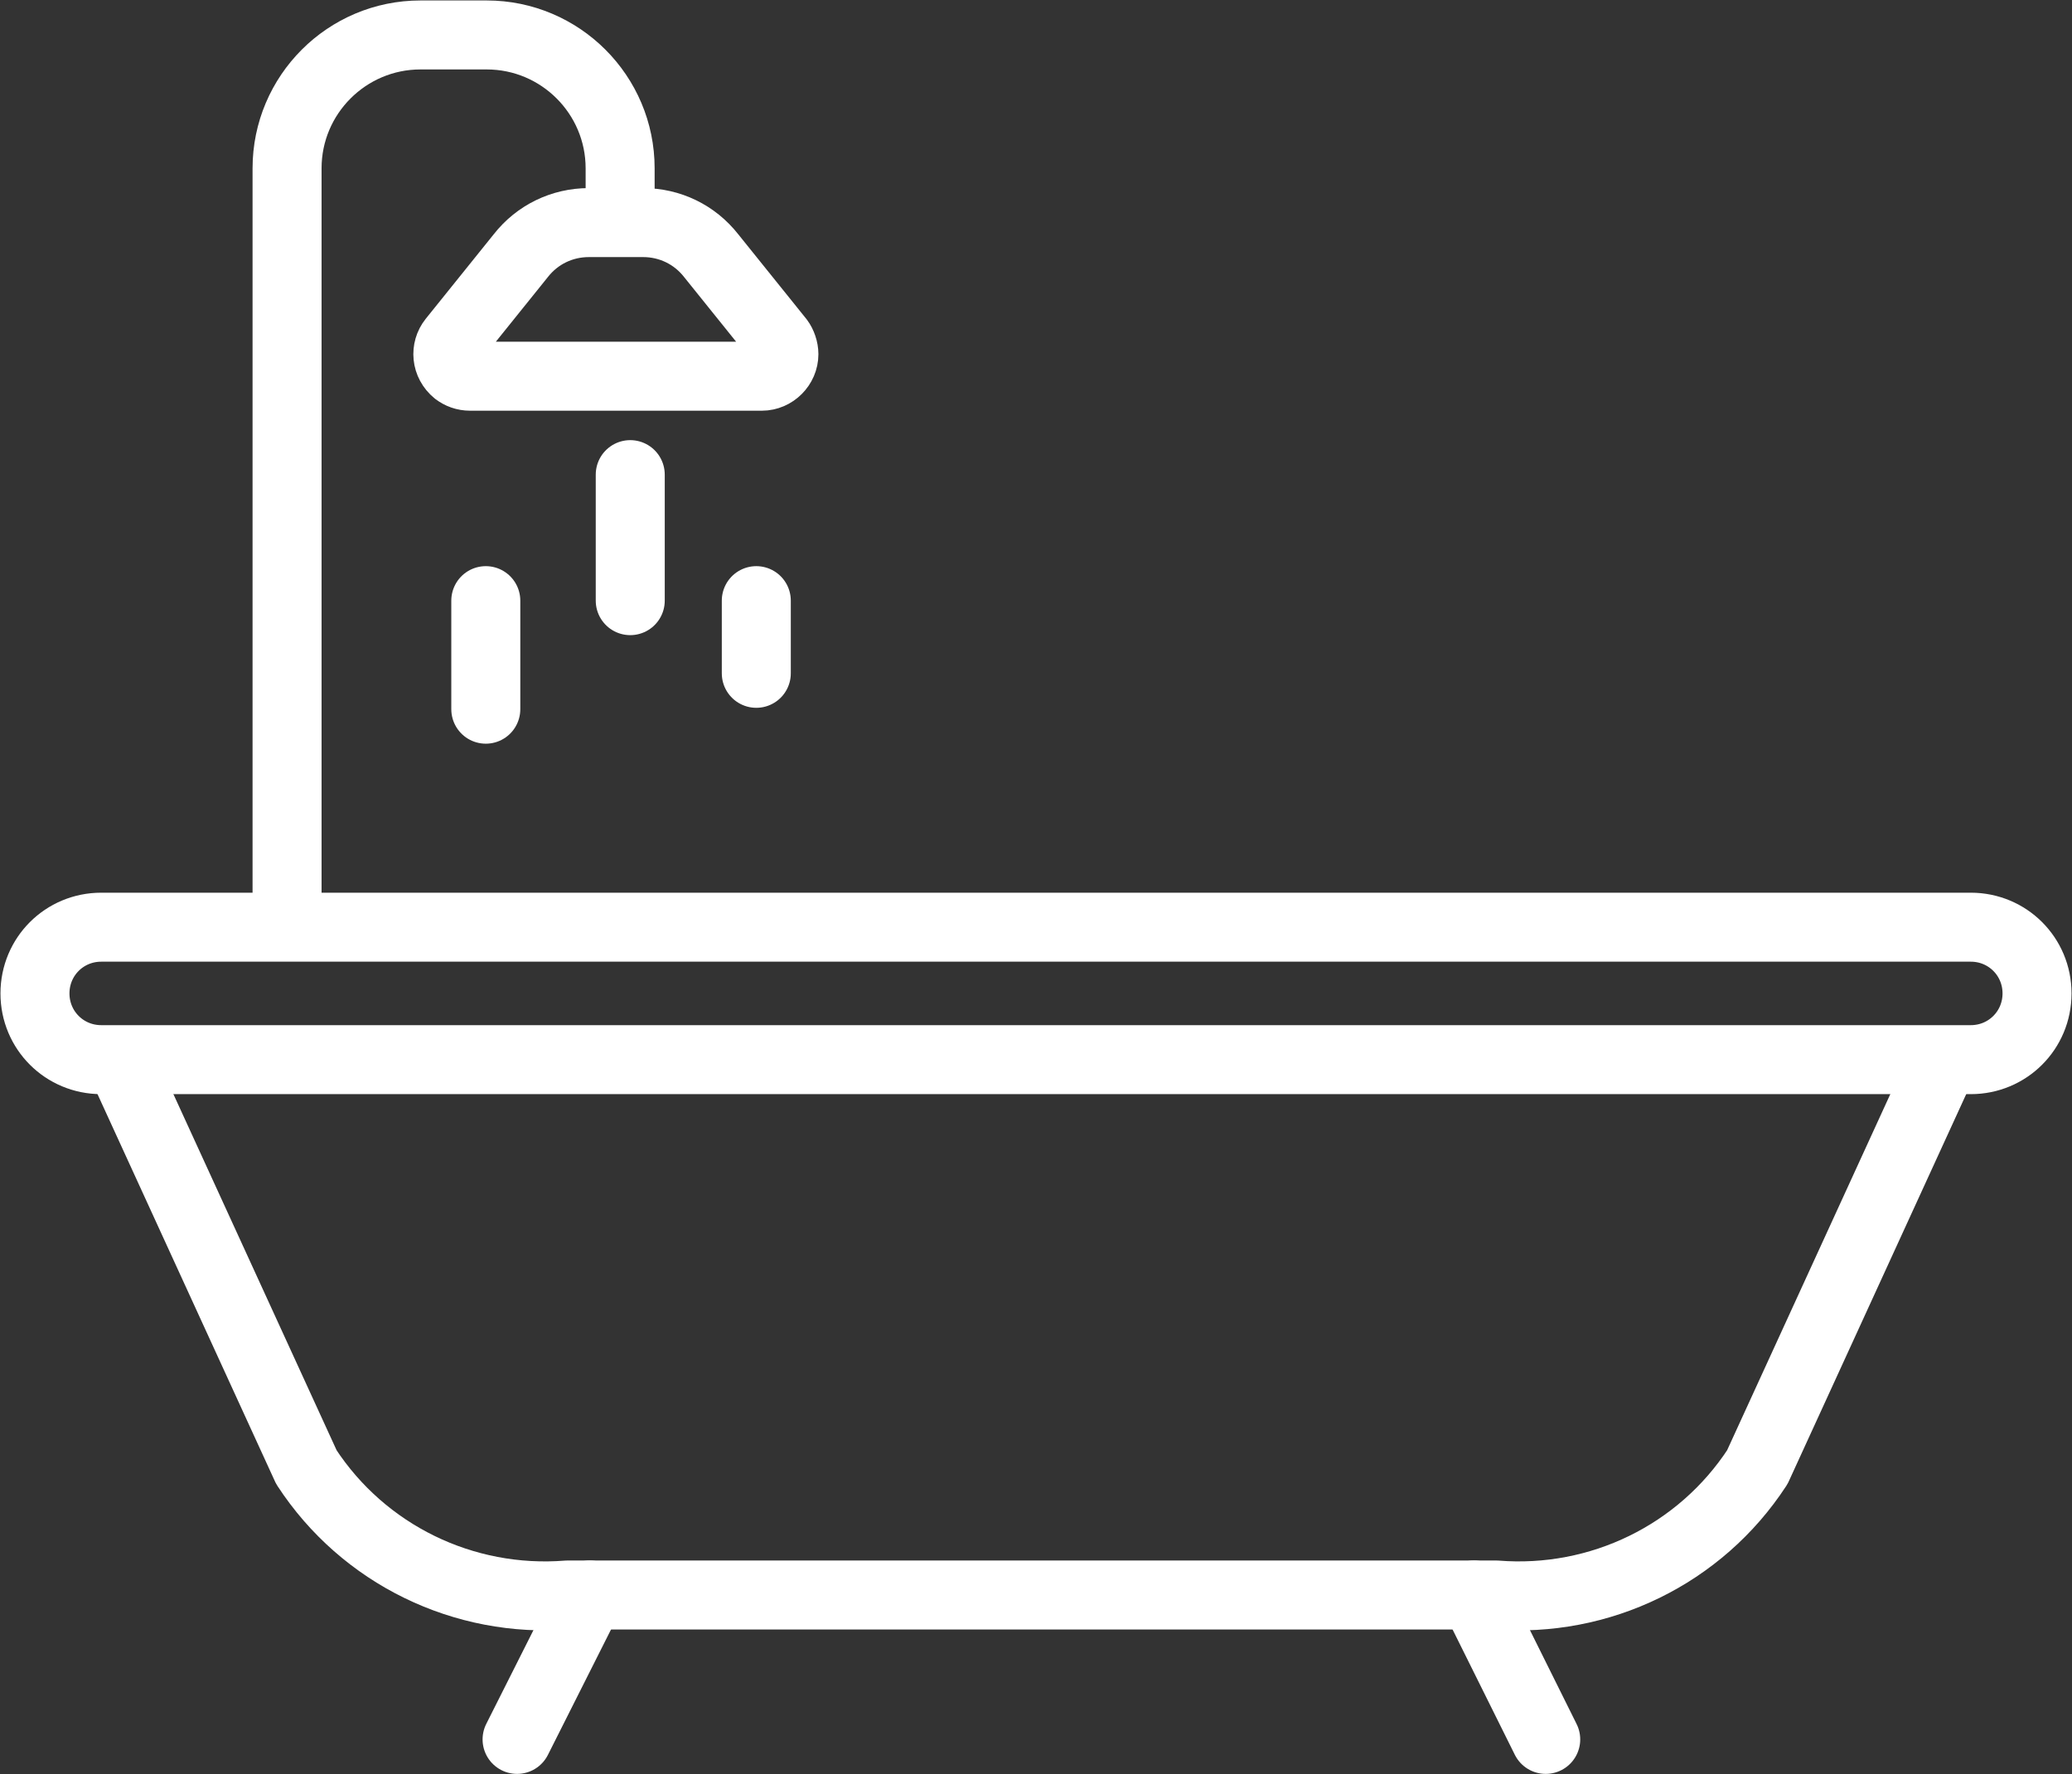
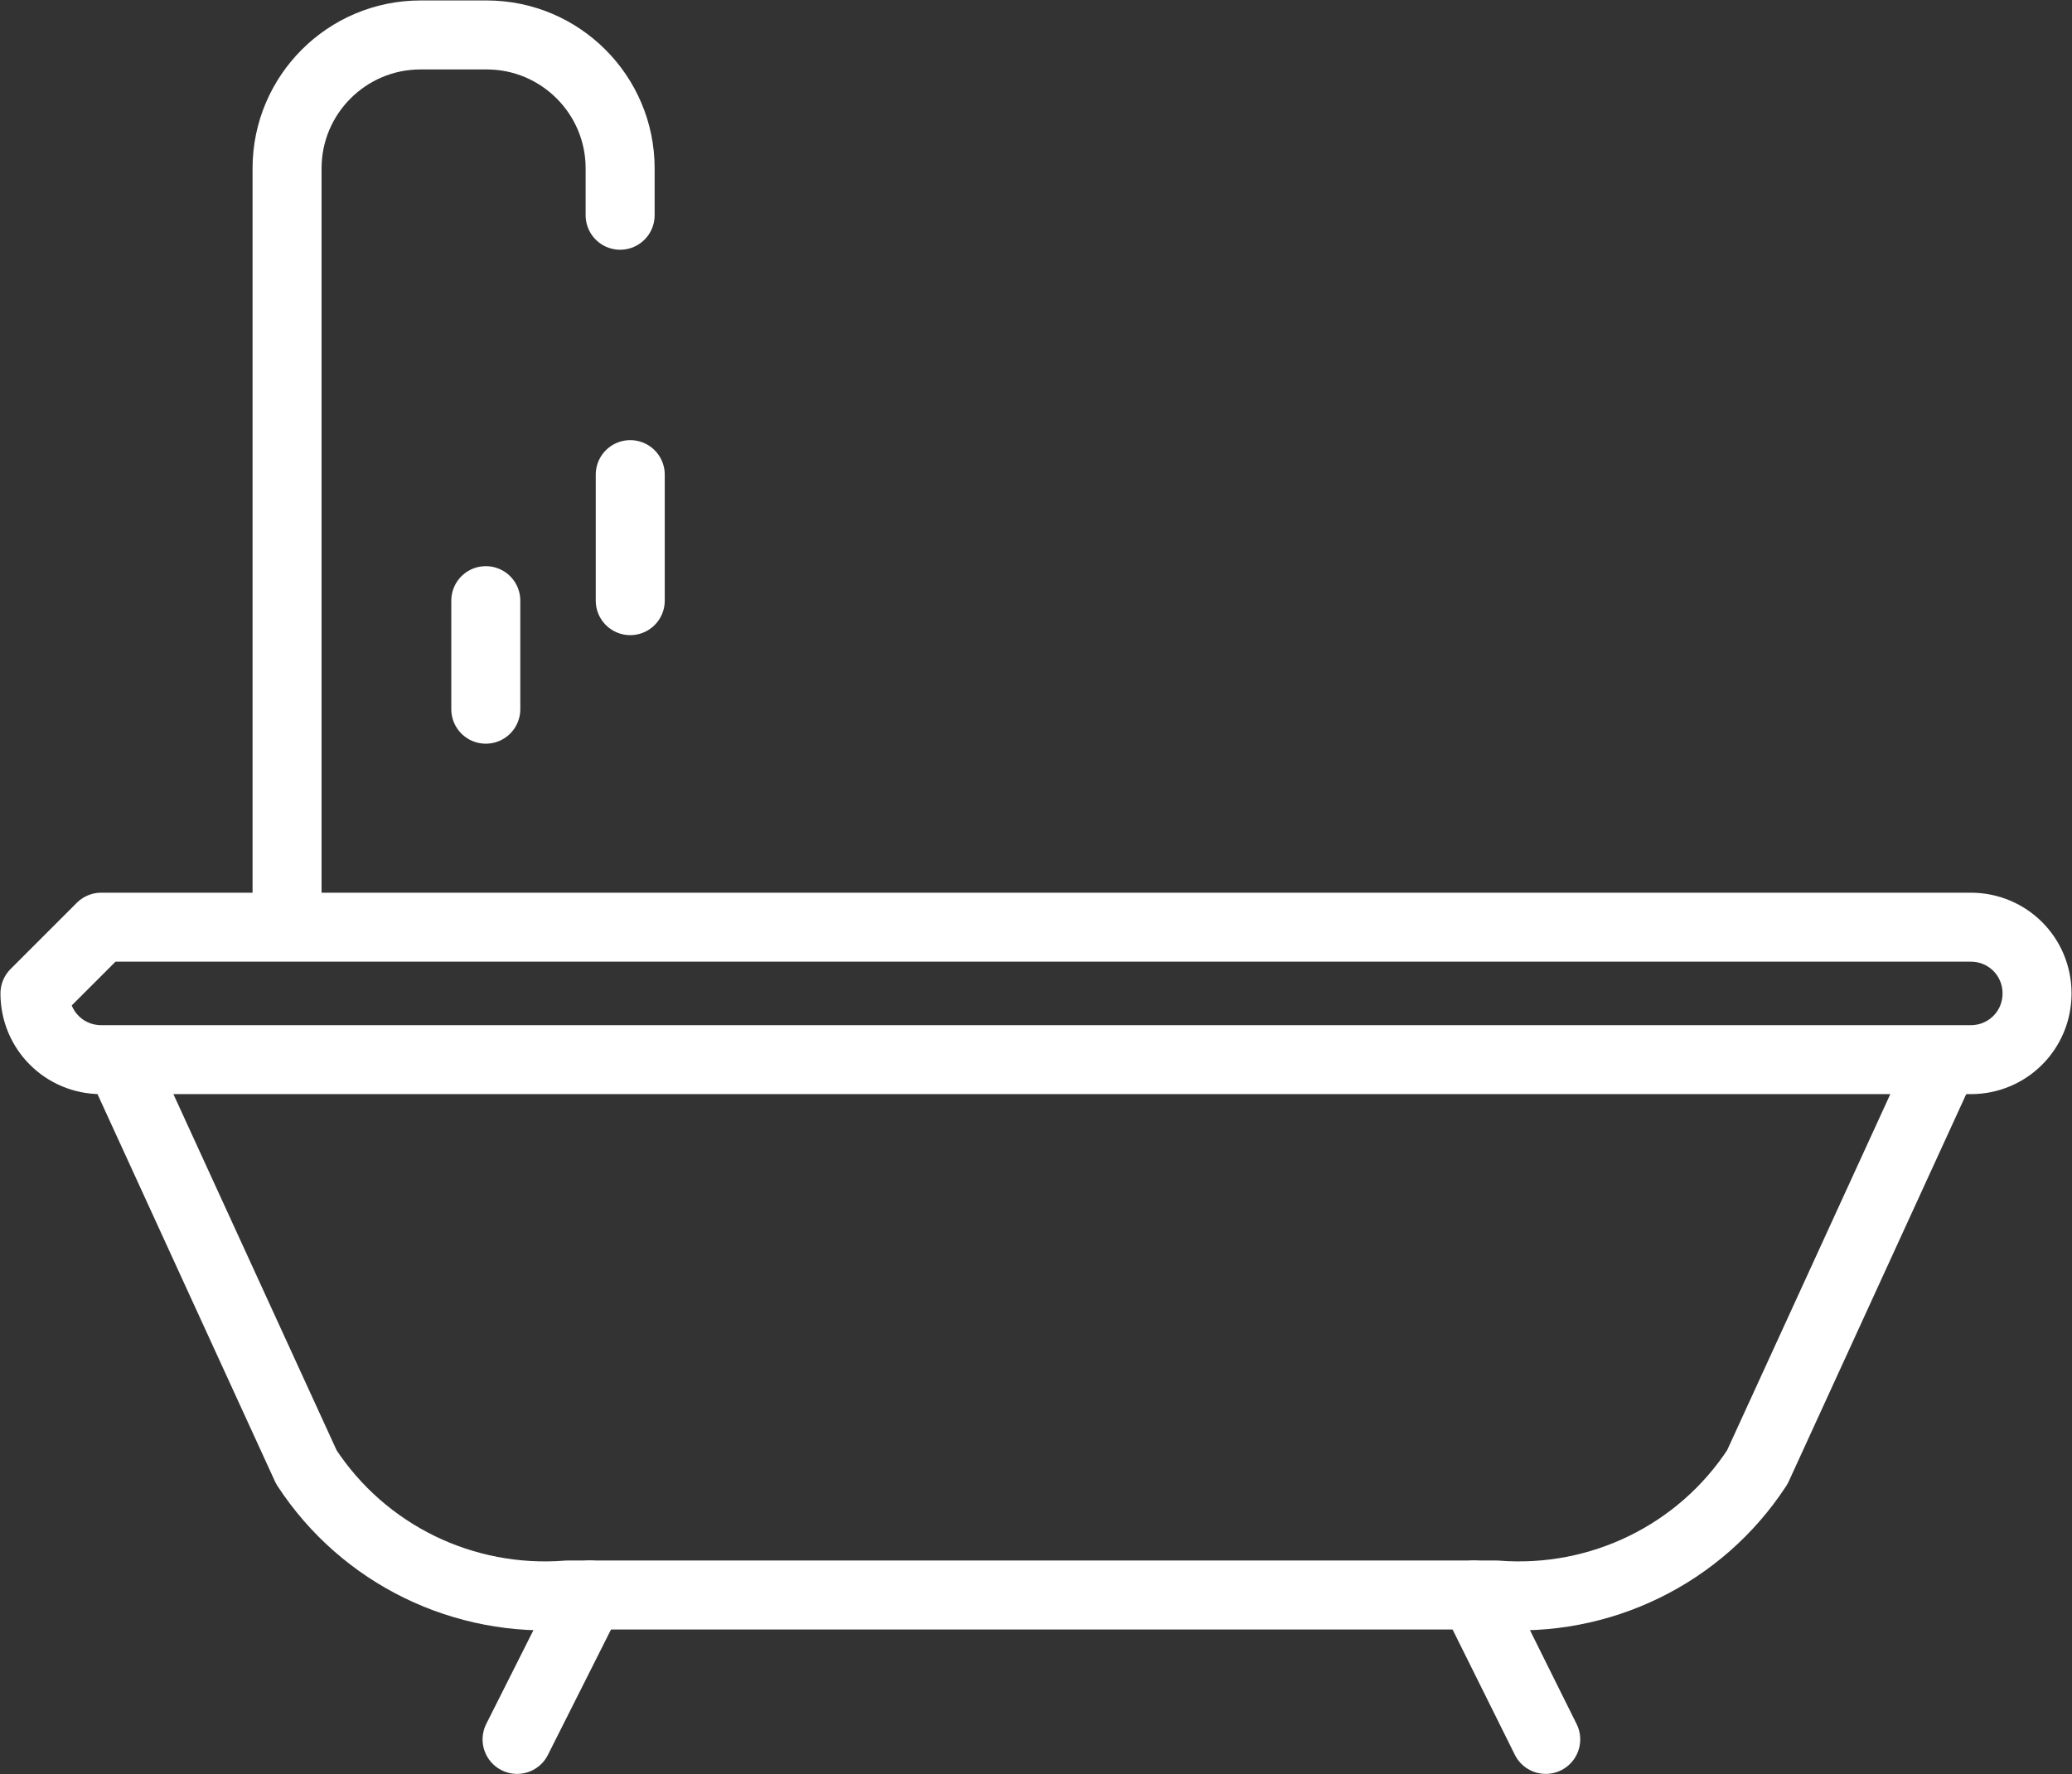
<svg xmlns="http://www.w3.org/2000/svg" id="Groupe_125" width="22.52" height="19.29" viewBox="0 0 22.52 19.29">
  <rect x="0" y="0" width="22.52" height="19.29" fill="#333333" stroke="none" />
  <g id="Groupe_124">
-     <path id="Rectangle_104" d="M1.1,10.08h20.32c.4,0,.72.32.72.72h0c0,.4-.32.72-.72.72H1.1c-.4,0-.72-.32-.72-.72H.38c0-.4.32-.72.72-.72Z" style="fill:none; stroke:#fff; stroke-linecap:round; stroke-linejoin:round; stroke-width:.75px;" />
+     <path id="Rectangle_104" d="M1.1,10.08h20.32c.4,0,.72.32.72.72h0c0,.4-.32.72-.72.72H1.1c-.4,0-.72-.32-.72-.72H.38Z" style="fill:none; stroke:#fff; stroke-linecap:round; stroke-linejoin:round; stroke-width:.75px;" />
    <path id="Tracé_111" d="M21.07,11.65l-1.97,4.3c-.62.95-1.71,1.48-2.84,1.39H6.17c-1.13.09-2.22-.44-2.84-1.39l-1.97-4.3" style="fill:none; stroke:#fff; stroke-linecap:round; stroke-linejoin:round; stroke-width:.75px;" />
    <line id="Ligne_52" x1="6.41" y1="17.34" x2="5.62" y2="18.91" style="fill:none; stroke:#fff; stroke-linecap:round; stroke-linejoin:round; stroke-width:.75px;" />
    <line id="Ligne_53" x1="16.02" y1="17.34" x2="16.8" y2="18.91" style="fill:none; stroke:#fff; stroke-linecap:round; stroke-linejoin:round; stroke-width:.75px;" />
    <path id="Tracé_112" d="M3.12,9.98V1.83c0-.8.65-1.45,1.45-1.45h.72c.8,0,1.45.65,1.45,1.45v.51" style="fill:none; stroke:#fff; stroke-linecap:round; stroke-linejoin:round; stroke-width:.75px;" />
-     <path id="Tracé_113" d="M8.47,3.7l-.74-.92c-.18-.23-.45-.36-.74-.36h-.59c-.29,0-.56.13-.74.36l-.74.92c-.08.1-.07.25.04.34.04.03.09.05.15.05h3.17c.13,0,.24-.11.24-.24,0-.05-.02-.11-.05-.15Z" style="fill:none; stroke:#fff; stroke-linecap:round; stroke-linejoin:round; stroke-width:.75px;" />
    <line id="Ligne_54" x1="6.85" y1="5.16" x2="6.85" y2="6.53" style="fill:none; stroke:#fff; stroke-linecap:round; stroke-linejoin:round; stroke-width:.75px;" />
    <line id="Ligne_55" x1="5.28" y1="6.53" x2="5.28" y2="7.71" style="fill:none; stroke:#fff; stroke-linecap:round; stroke-linejoin:round; stroke-width:.75px;" />
-     <line id="Ligne_56" x1="8.22" y1="6.53" x2="8.22" y2="7.32" style="fill:none; stroke:#fff; stroke-linecap:round; stroke-linejoin:round; stroke-width:.75px;" />
  </g>
</svg>